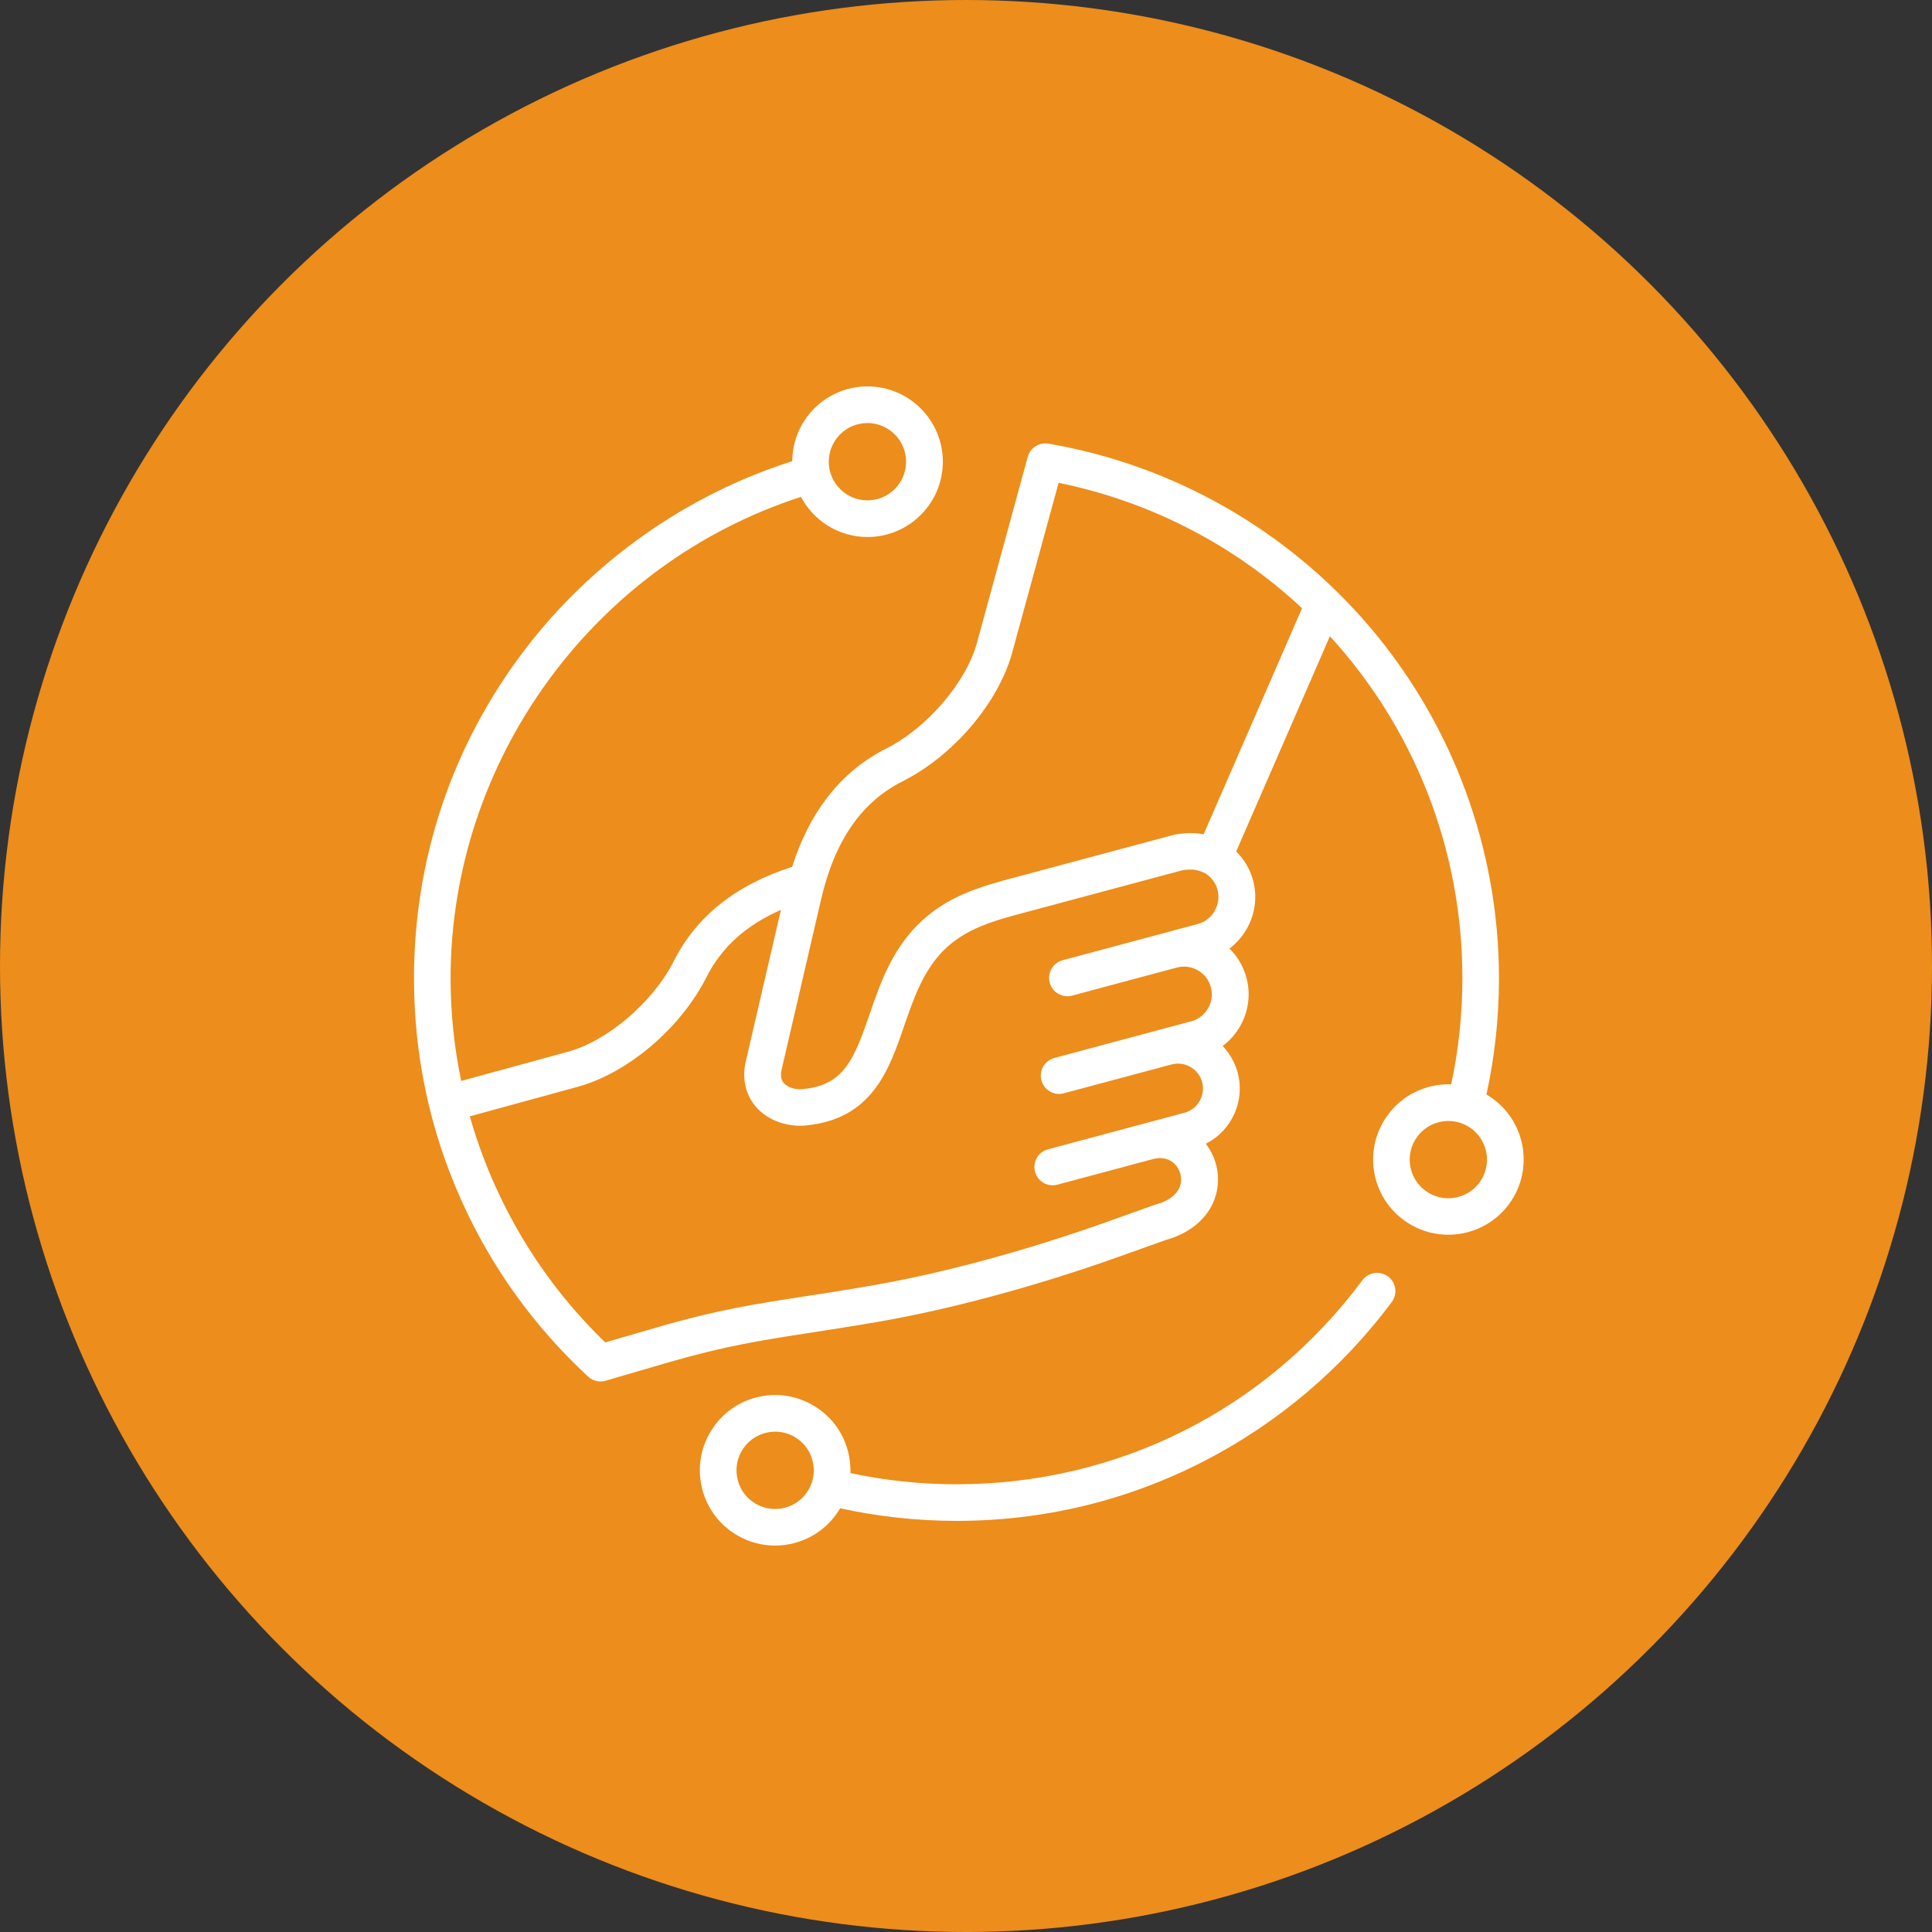
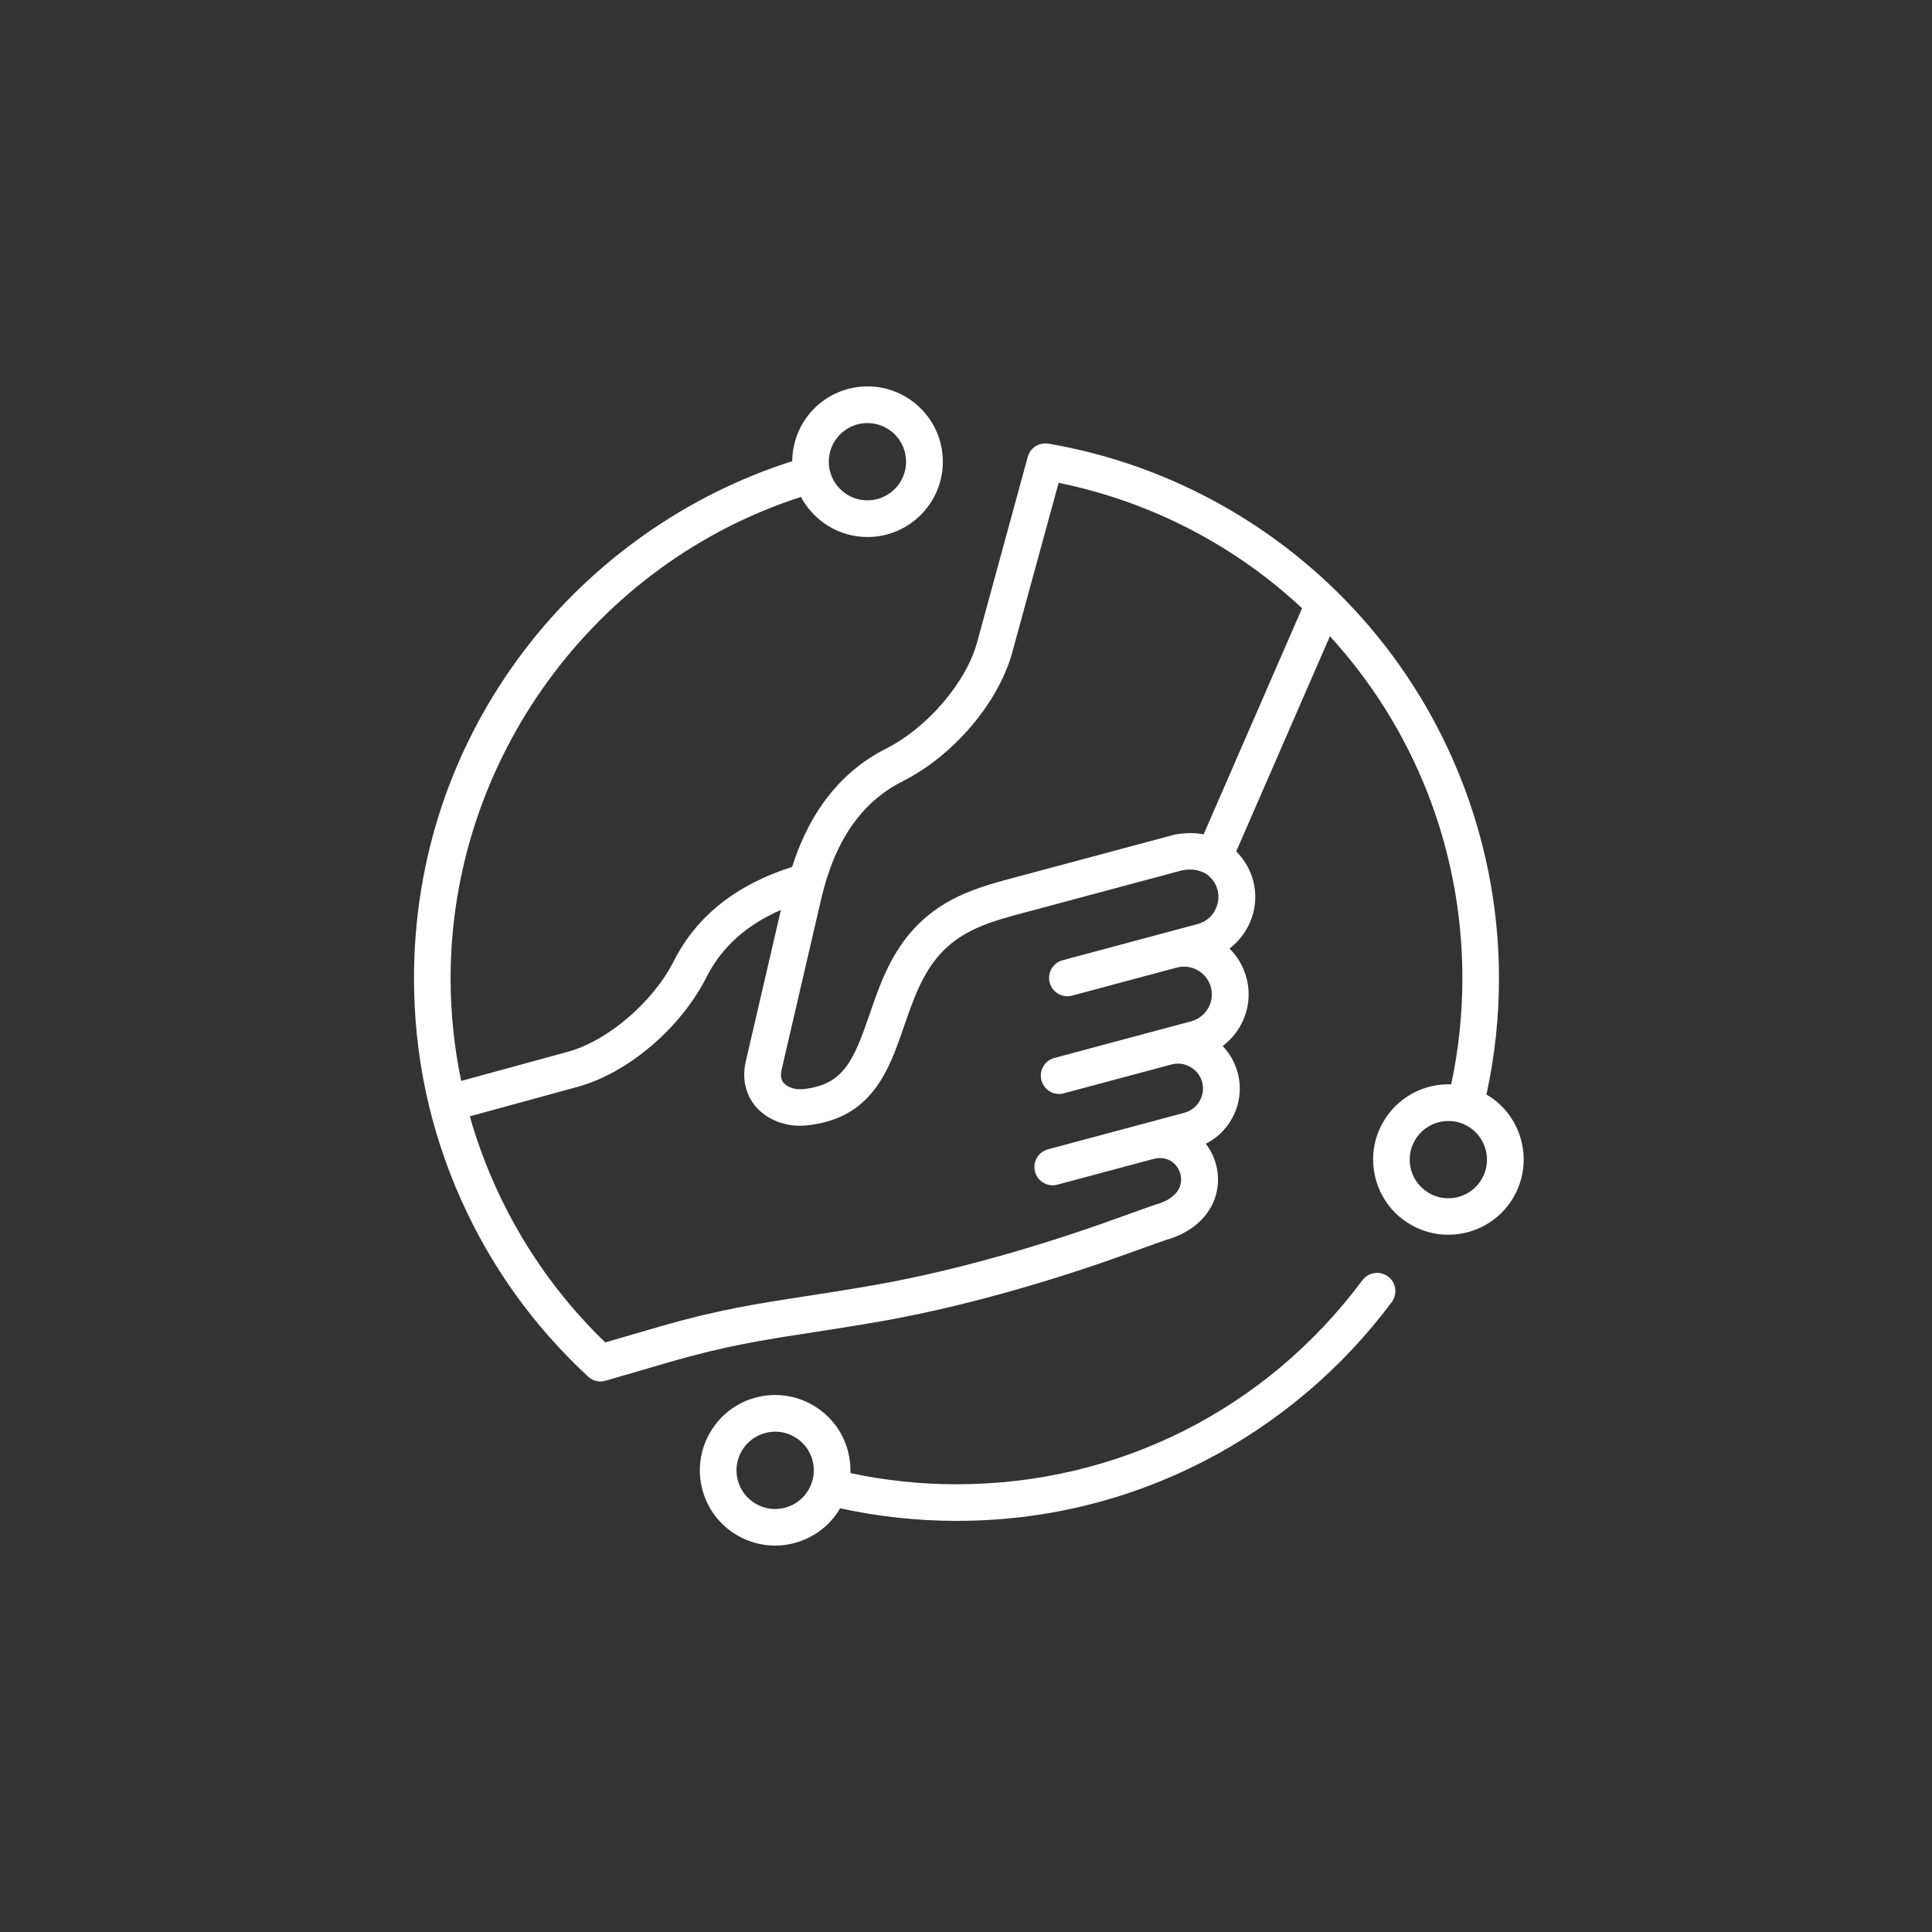
<svg xmlns="http://www.w3.org/2000/svg" width="70" height="70" viewBox="0 0 70 70" fill="none">
  <rect x="0" y="0" width="70" height="70" fill="#333333" stroke="none" />
-   <circle cx="35" cy="35" r="35" fill="#ED8D1B" />
  <path d="M50.291 46.251C49.996 46.032 49.581 46.092 49.362 46.386C45.863 51.083 40.502 53.778 34.653 53.778C33.358 53.778 32.068 53.641 30.813 53.373C30.822 53.105 30.791 52.834 30.72 52.566C30.532 51.863 30.081 51.275 29.449 50.911C28.818 50.546 28.082 50.45 27.379 50.637C26.676 50.825 26.088 51.277 25.724 51.909C25.359 52.539 25.263 53.275 25.45 53.978C25.638 54.681 26.09 55.27 26.722 55.634C27.142 55.876 27.609 56 28.081 56C28.317 56 28.556 55.969 28.791 55.905C29.489 55.718 30.075 55.271 30.44 54.648C31.817 54.949 33.232 55.104 34.653 55.104C37.811 55.104 40.828 54.377 43.619 52.943C46.28 51.577 48.635 49.583 50.426 47.176C50.645 46.881 50.584 46.466 50.291 46.248L50.291 46.251ZM29.297 53.974C29.11 54.298 28.809 54.53 28.447 54.626C28.086 54.723 27.707 54.673 27.385 54.486C27.06 54.298 26.829 53.998 26.733 53.635C26.636 53.275 26.685 52.896 26.873 52.573C27.06 52.249 27.361 52.018 27.724 51.921C27.844 51.888 27.966 51.872 28.088 51.872C28.33 51.872 28.57 51.936 28.785 52.06C29.11 52.247 29.341 52.548 29.438 52.91C29.534 53.271 29.485 53.65 29.297 53.972L29.297 53.974ZM53.855 39.664C54.156 38.287 54.311 36.871 54.311 35.45C54.311 30.784 52.648 26.261 49.626 22.712C46.638 19.204 42.507 16.847 37.99 16.075C37.653 16.017 37.327 16.224 37.237 16.554L35.398 23.288C35.004 24.727 33.592 26.374 32.111 27.121C30.492 27.937 29.346 29.378 28.7 31.409C26.671 32.055 25.23 33.201 24.414 34.82C23.667 36.301 22.02 37.713 20.581 38.106L16.71 39.165C16.457 37.95 16.326 36.706 16.326 35.449C16.326 27.531 21.523 20.424 29.02 18.004C29.48 18.867 30.387 19.457 31.432 19.457C32.937 19.457 34.161 18.233 34.161 16.729C34.161 15.224 32.937 14 31.432 14C29.928 14 28.715 15.213 28.705 16.709C24.873 17.927 21.436 20.352 18.991 23.572C16.379 27.012 15 31.119 15 35.449C15 38.236 15.572 40.93 16.7 43.455C17.789 45.894 19.339 48.054 21.308 49.876C21.432 49.991 21.594 50.053 21.76 50.053C21.822 50.053 21.884 50.044 21.946 50.025L24.286 49.342C26.316 48.758 27.603 48.559 29.383 48.284C30.104 48.173 30.921 48.047 31.884 47.88C35.569 47.236 39.116 46.043 40.469 45.559L42.234 44.929C43.183 44.666 43.85 44.063 44.061 43.273C44.23 42.637 44.088 41.958 43.688 41.44C44.074 41.247 44.398 40.943 44.618 40.559C44.917 40.041 44.997 39.438 44.843 38.865C44.744 38.497 44.557 38.169 44.3 37.899C44.549 37.712 44.762 37.473 44.925 37.194C45.238 36.653 45.322 36.023 45.16 35.422C45.048 35.007 44.832 34.65 44.546 34.367C44.793 34.18 45.005 33.945 45.165 33.666C45.478 33.125 45.562 32.495 45.4 31.894C45.294 31.498 45.081 31.138 44.791 30.848L48.185 23.052C51.187 26.33 52.985 30.697 52.985 35.445C52.985 36.74 52.848 38.032 52.58 39.287C51.604 39.252 50.641 39.744 50.118 40.648C49.753 41.278 49.657 42.014 49.844 42.717C50.032 43.42 50.484 44.008 51.116 44.373C51.544 44.621 52.012 44.737 52.475 44.737C53.418 44.737 54.337 44.247 54.841 43.373C55.59 42.074 55.149 40.411 53.856 39.655L53.855 39.664ZM31.428 15.328C32.201 15.328 32.829 15.956 32.829 16.728C32.829 17.501 32.201 18.129 31.428 18.129C30.656 18.129 30.028 17.501 30.028 16.728C30.028 15.956 30.656 15.328 31.428 15.328ZM44.011 33.006C43.877 33.241 43.66 33.406 43.401 33.477L42.295 33.774H42.294L38.503 34.791C38.148 34.885 37.938 35.25 38.033 35.603C38.128 35.958 38.492 36.168 38.846 36.073L42.638 35.057C43.175 34.913 43.729 35.233 43.873 35.769C43.942 36.028 43.906 36.299 43.771 36.532C43.636 36.767 43.419 36.933 43.161 37.004L42.104 37.286L38.203 38.332C37.847 38.426 37.638 38.791 37.733 39.144C37.813 39.441 38.081 39.636 38.374 39.636C38.43 39.636 38.489 39.629 38.545 39.612L42.449 38.567C42.68 38.505 42.924 38.538 43.133 38.66C43.345 38.782 43.494 38.977 43.556 39.208C43.618 39.439 43.585 39.683 43.463 39.895C43.341 40.106 43.146 40.255 42.915 40.317L41.421 40.718H41.419L37.971 41.642C37.616 41.736 37.407 42.101 37.501 42.454C37.581 42.751 37.849 42.946 38.142 42.946C38.199 42.946 38.257 42.938 38.314 42.922L41.762 41.999C42.17 41.889 42.421 42.033 42.562 42.173C42.758 42.37 42.838 42.665 42.769 42.926C42.68 43.259 42.356 43.516 41.855 43.649C41.838 43.654 41.82 43.66 41.804 43.665L40.013 44.305C38.691 44.776 35.23 45.942 31.647 46.567C30.696 46.733 29.886 46.857 29.172 46.968C27.41 47.239 26.02 47.452 23.907 48.063L21.929 48.638C19.585 46.378 17.902 43.536 17.022 40.447L20.926 39.379C22.747 38.882 24.665 37.25 25.594 35.41C26.143 34.323 27.033 33.518 28.294 32.968L27.022 38.452C26.877 39.079 27.01 39.667 27.396 40.11C27.771 40.538 28.365 40.788 28.984 40.788C29.055 40.788 29.128 40.784 29.199 40.777C31.598 40.551 32.216 38.758 32.758 37.175C33.094 36.203 33.44 35.195 34.172 34.452C34.981 33.634 36.025 33.356 37.132 33.061L42.844 31.53C43.252 31.469 43.405 31.525 43.668 31.64C43.886 31.776 44.048 31.991 44.112 32.234C44.181 32.492 44.145 32.764 44.01 32.997L44.011 33.006ZM43.611 30.23C43.35 30.177 43.03 30.162 42.602 30.231C42.58 30.235 42.558 30.241 42.536 30.246L36.793 31.785C35.563 32.113 34.292 32.454 33.232 33.527C32.285 34.485 31.871 35.689 31.507 36.751C30.927 38.436 30.556 39.323 29.079 39.461C28.809 39.487 28.538 39.398 28.399 39.241C28.363 39.197 28.248 39.068 28.319 38.758L29.749 32.59C30.242 30.462 31.21 29.06 32.707 28.306C34.547 27.379 36.179 25.459 36.676 23.637L38.356 17.493C41.758 18.189 44.777 19.797 47.176 22.038L43.611 30.227L43.611 30.23ZM53.689 42.716C53.502 43.04 53.201 43.272 52.839 43.368C52.478 43.465 52.099 43.416 51.777 43.228C51.452 43.04 51.221 42.74 51.124 42.377C51.028 42.017 51.077 41.638 51.265 41.315C51.523 40.867 51.995 40.616 52.48 40.616C52.717 40.616 52.957 40.676 53.177 40.803C53.846 41.19 54.075 42.048 53.689 42.716Z" fill="white" />
</svg>